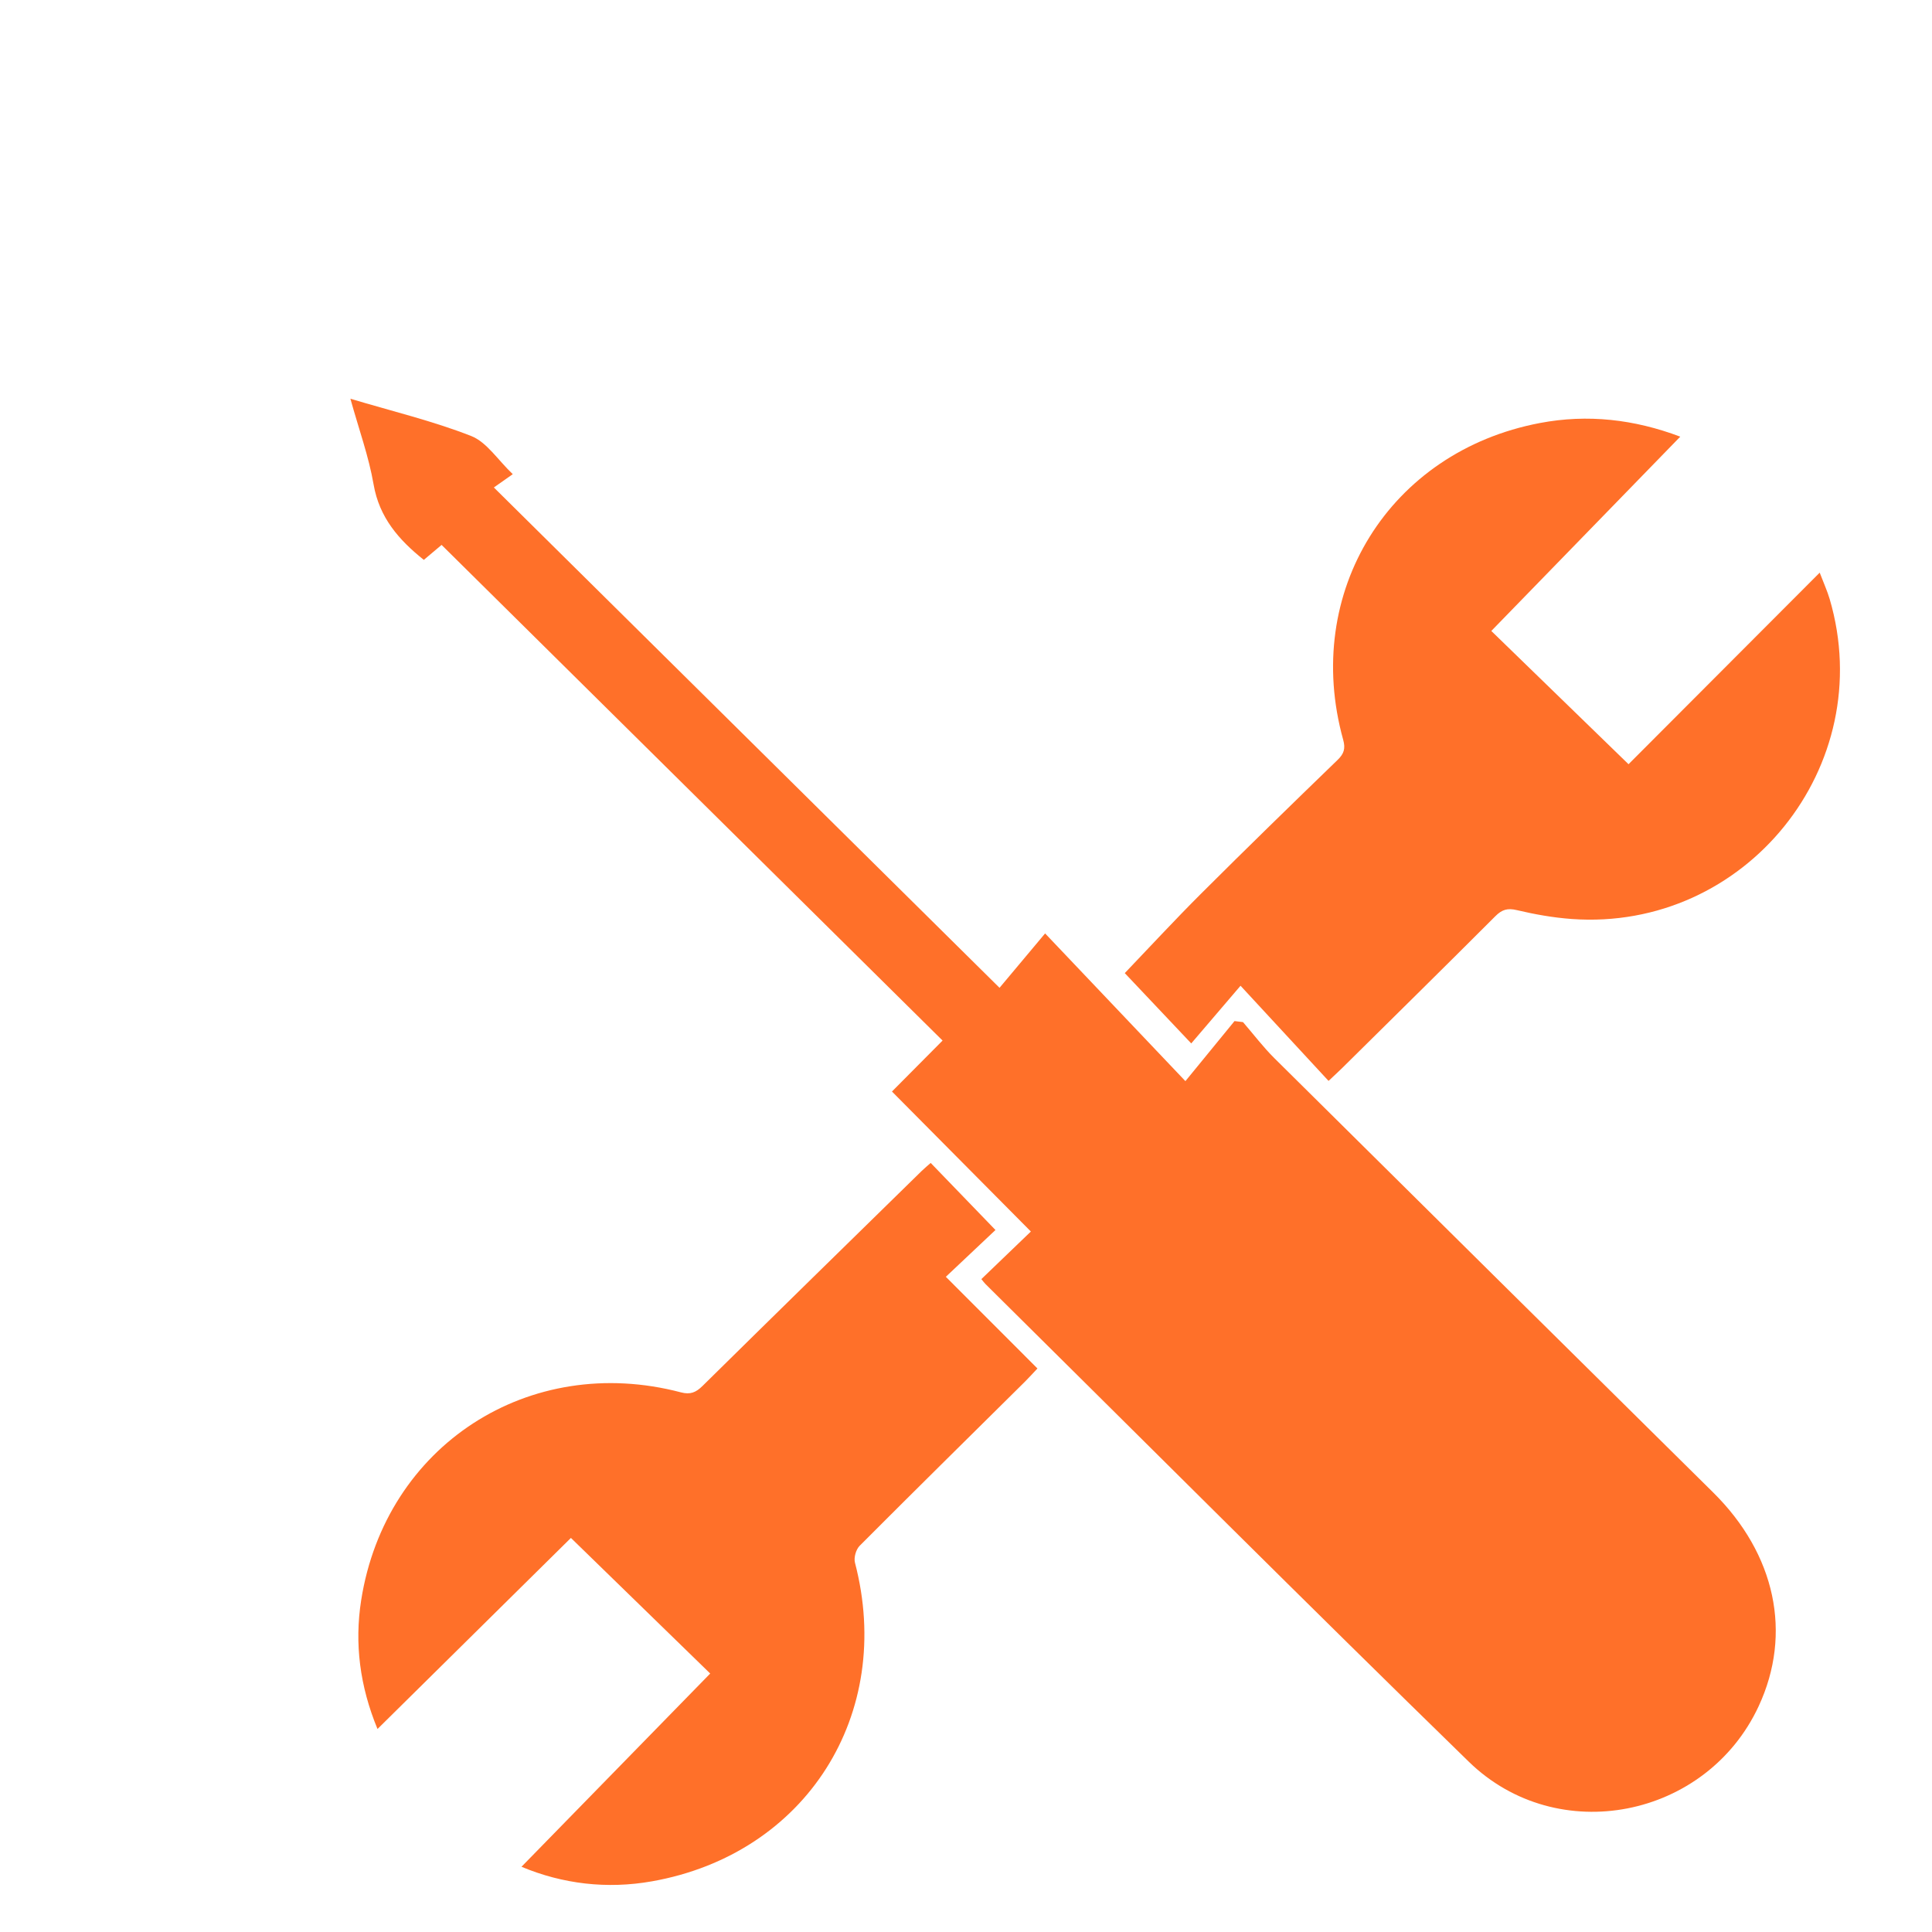
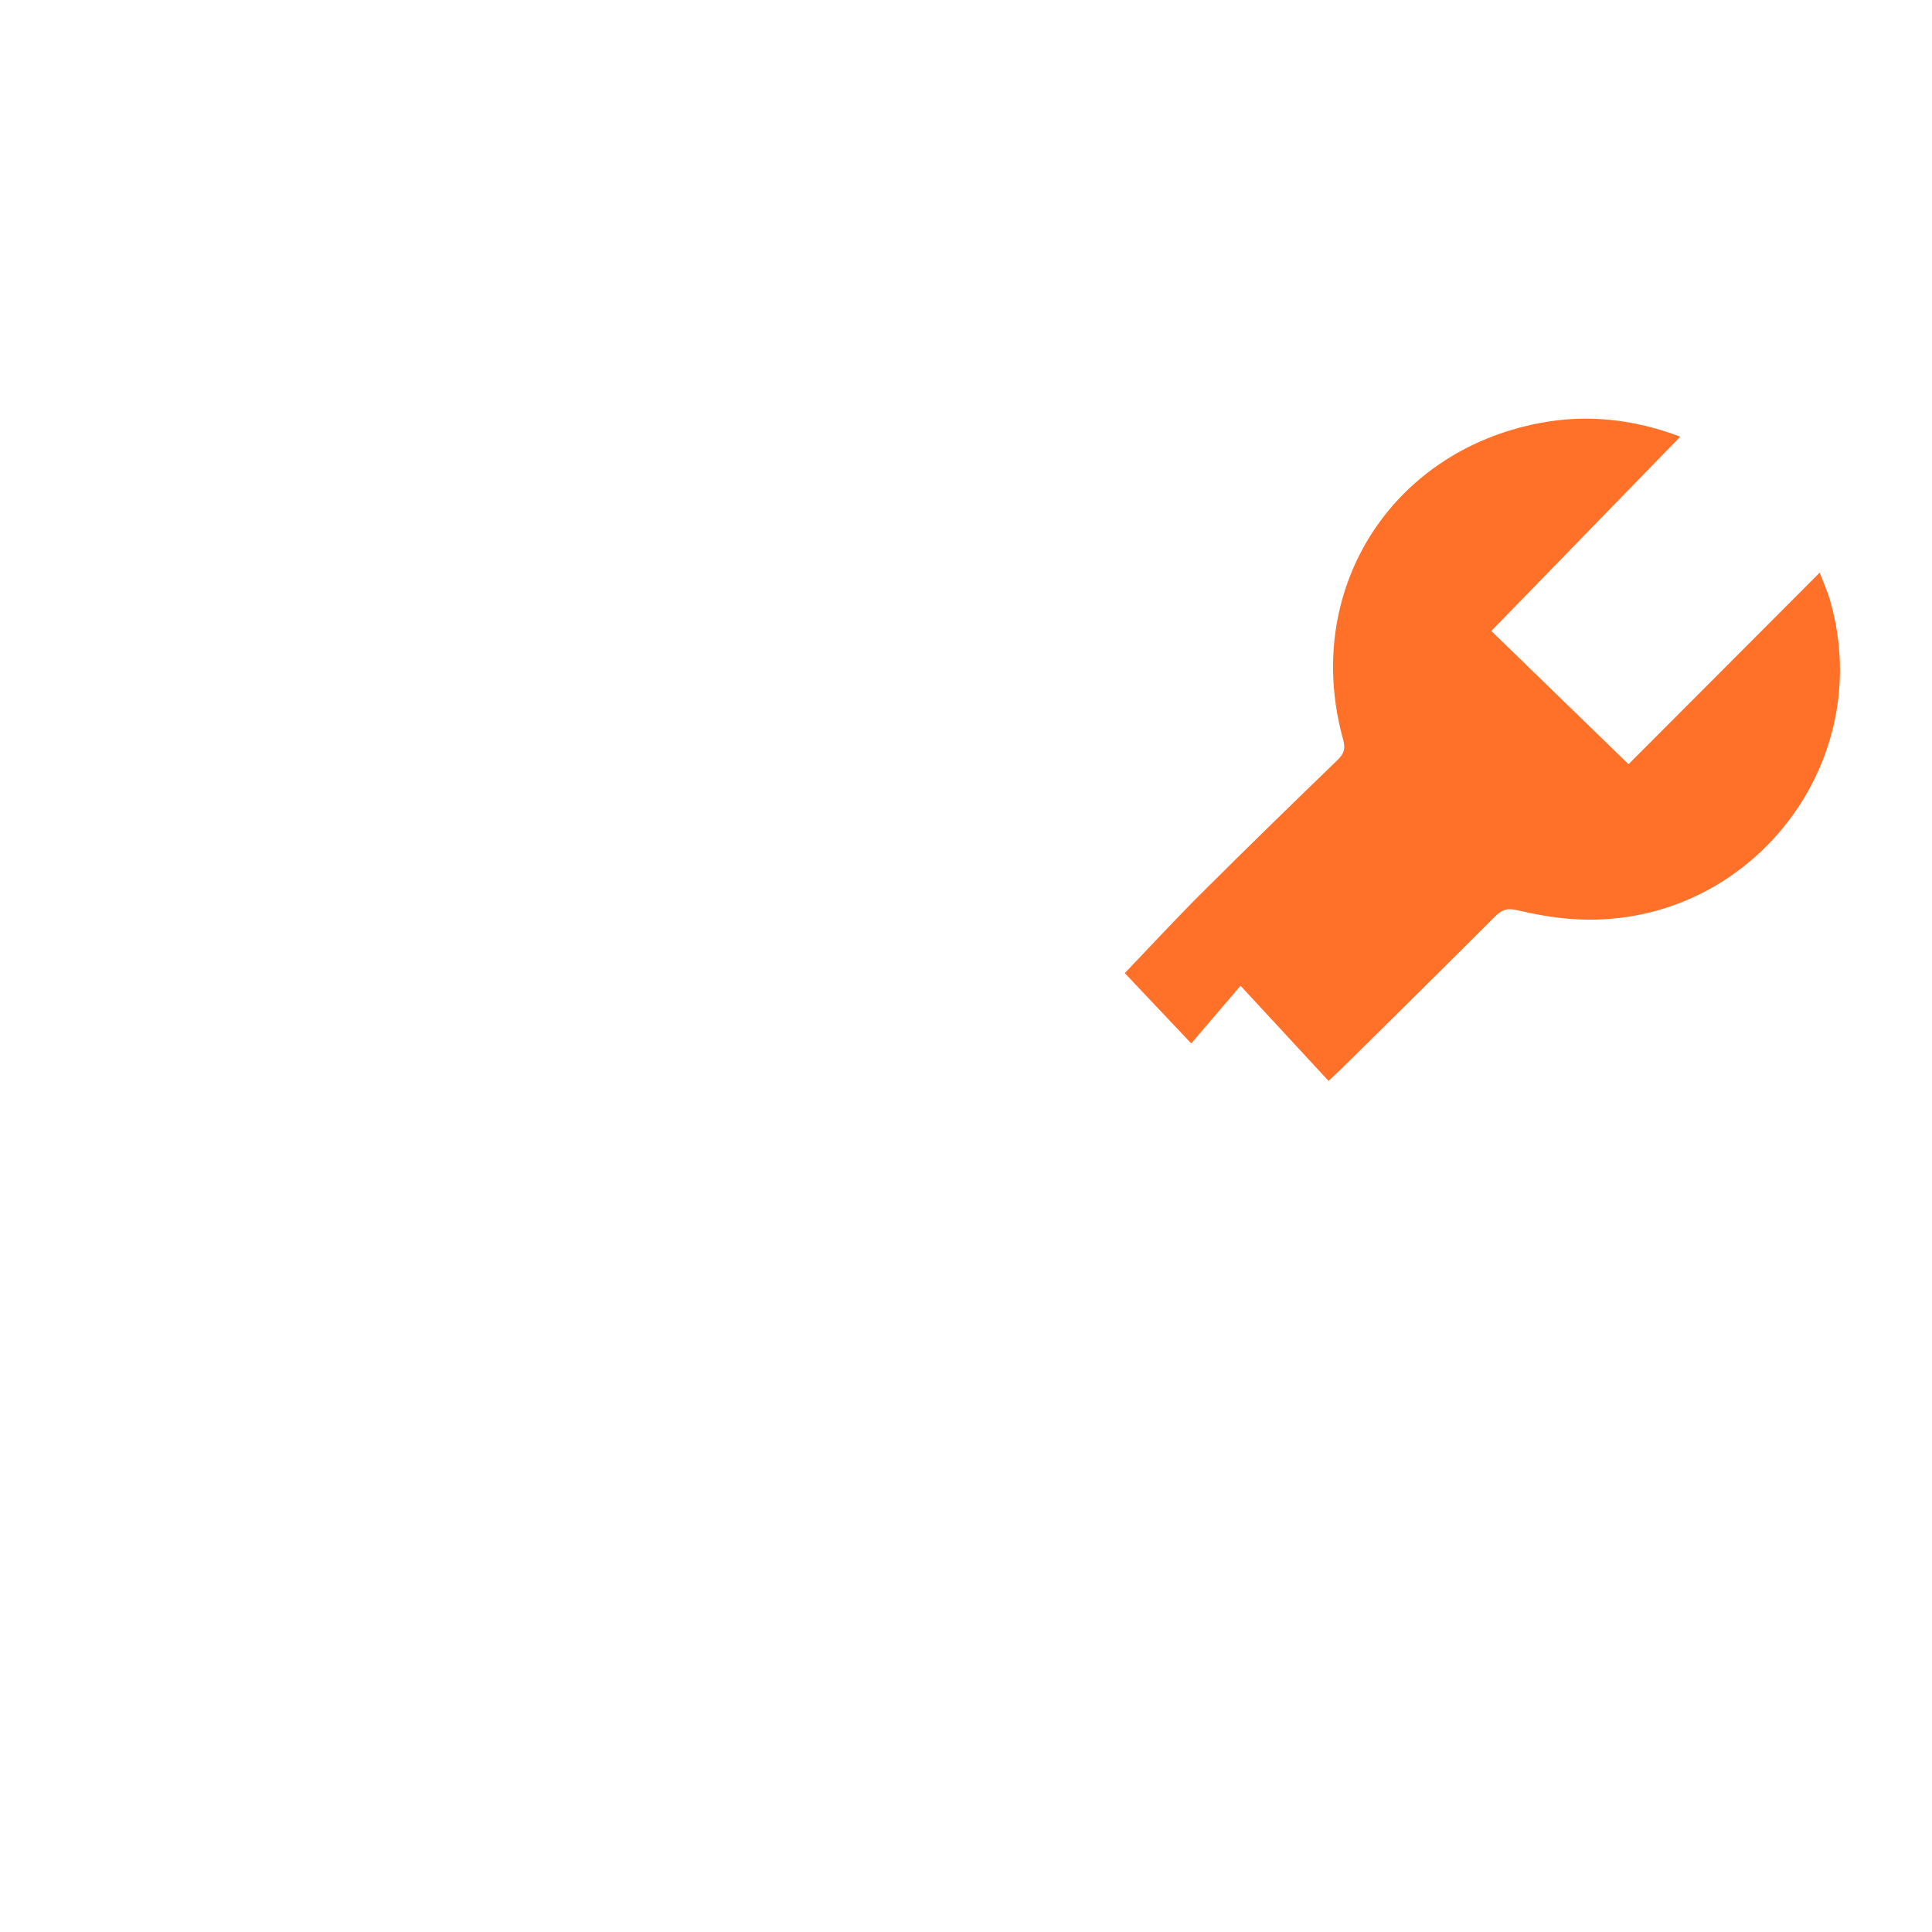
<svg xmlns="http://www.w3.org/2000/svg" version="1.1" id="Layer_1" x="0px" y="0px" width="75px" height="75px" fill="#ff7029" viewBox="106 188 1173 865" style="enable-background:new 0 0 1500 1500;" xml:space="preserve">
-   <path d="M318.74,276.09c25.67,7.67,50.14,13.53,73.34,22.63c9.44,3.71,16.11,14.48,25.24,23.17c-3.82,2.69-7.14,5.02-11.48,8.07  c102.51,101.42,203.92,201.76,307.02,303.78c9-10.74,17.84-21.29,27.67-33.02c29.18,30.72,56.1,59.06,85.18,89.68  c11.71-14.32,20.77-25.39,29.82-36.46c1.72,0.21,3.43,0.42,5.15,0.63c6.34,7.33,12.22,15.13,19.08,21.93  c88.72,87.97,177.55,175.82,266.4,263.66c37.84,37.41,48.15,85.61,27.59,129.78c-31.64,67.98-122.1,86.18-176,33.65  c-98.46-95.94-195.64-193.2-293.34-289.91c-0.88-0.87-1.6-1.9-2.58-3.08c10.18-9.79,20.27-19.48,30.06-28.89  c-28.98-29.21-56.67-57.11-84.34-85c10.69-10.77,20.37-20.51,30.73-30.94c-101.67-100.59-202.7-200.54-304.17-300.93  c-3.84,3.24-7.34,6.18-10.79,9.09c-15.22-12.18-27.02-25.66-30.5-45.84C329.91,311.19,323.94,294.81,318.74,276.09z" />
-   <path d="M680.26,809.2c19.41,19.43,37.12,37.15,55.62,55.66c-2.74,2.9-5.15,5.6-7.73,8.15c-33.45,33.14-67,66.18-100.24,99.53  c-2.22,2.23-3.62,7.21-2.82,10.24c24.05,91.94-29.66,176.85-123.21,193.44c-27.38,4.86-54.32,1.62-79.26-8.83  c37.94-38.85,75.9-77.71,114.58-117.32c-28.2-27.45-56-54.52-84.57-82.33c-39,38.53-77.75,76.81-117.43,116  c-10.76-26.05-14.03-51.93-9.92-78.15c14.73-93.97,102-150.49,194.16-126.23c5.67,1.49,9.08,0.07,13.08-3.88  c44.24-43.63,88.68-87.07,133.07-130.54c1.76-1.72,3.68-3.28,5.48-4.87c13.13,13.6,25.92,26.84,39.32,40.71  C701.33,789.35,691.14,798.96,680.26,809.2z" />
  <path d="M1126.16,299.12c-38.54,39.63-76.32,78.47-114.72,117.96c27.29,26.5,55.11,53.52,83.31,80.91  c38.61-38.69,76.65-76.81,116.07-116.31c2.46,6.46,4.62,11.15,6.06,16.05c29.8,101.35-51.14,201.83-156.62,194.23  c-11.2-0.81-22.41-2.8-33.34-5.39c-5.71-1.35-9.04-0.31-13.06,3.72c-30.84,30.87-61.94,61.48-92.97,92.16  c-2.22,2.19-4.53,4.28-8.27,7.82c-17.28-18.69-34.41-37.21-53.44-57.78c-11.45,13.39-20.58,24.08-29.93,35.02  c-14.96-15.82-28-29.63-40.35-42.69c14.4-15.04,30.09-32.04,46.45-48.37c27.33-27.28,55-54.21,82.75-81.06  c3.88-3.76,4.88-6.9,3.41-12.2c-24.92-89.66,27.99-175.01,119.42-192.36C1069.88,285.32,1098.25,288.58,1126.16,299.12z" />
</svg>